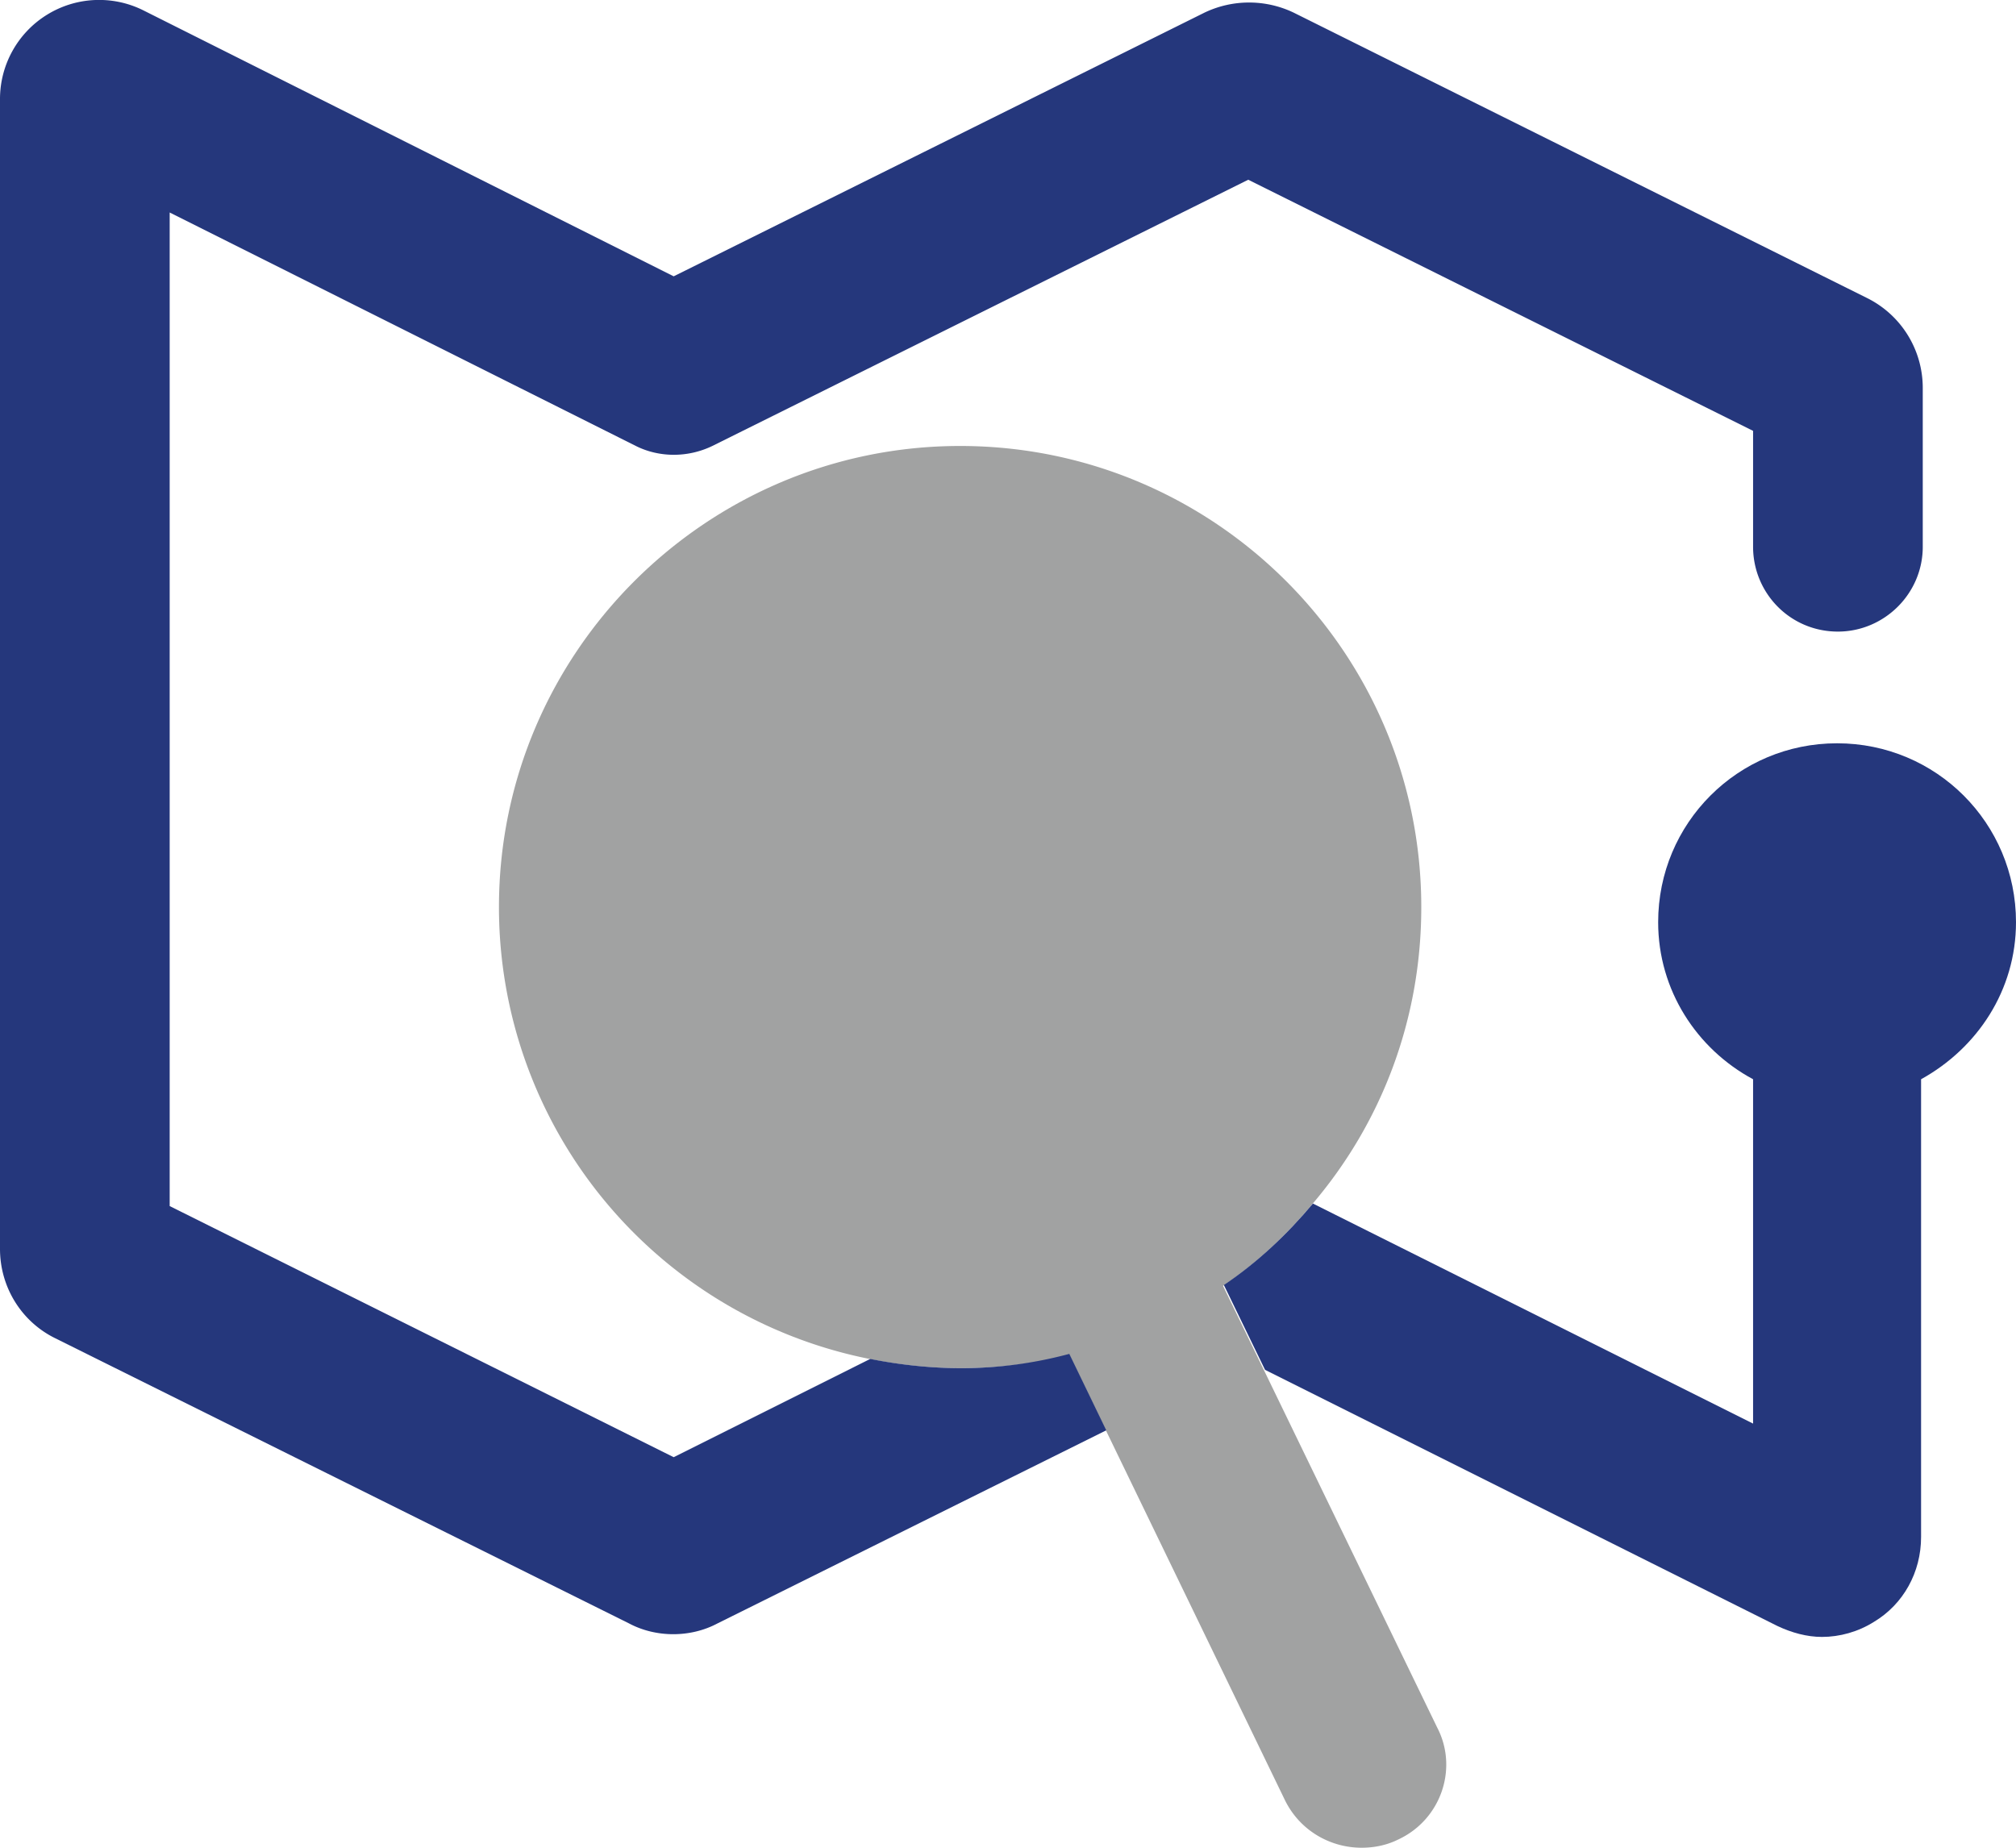
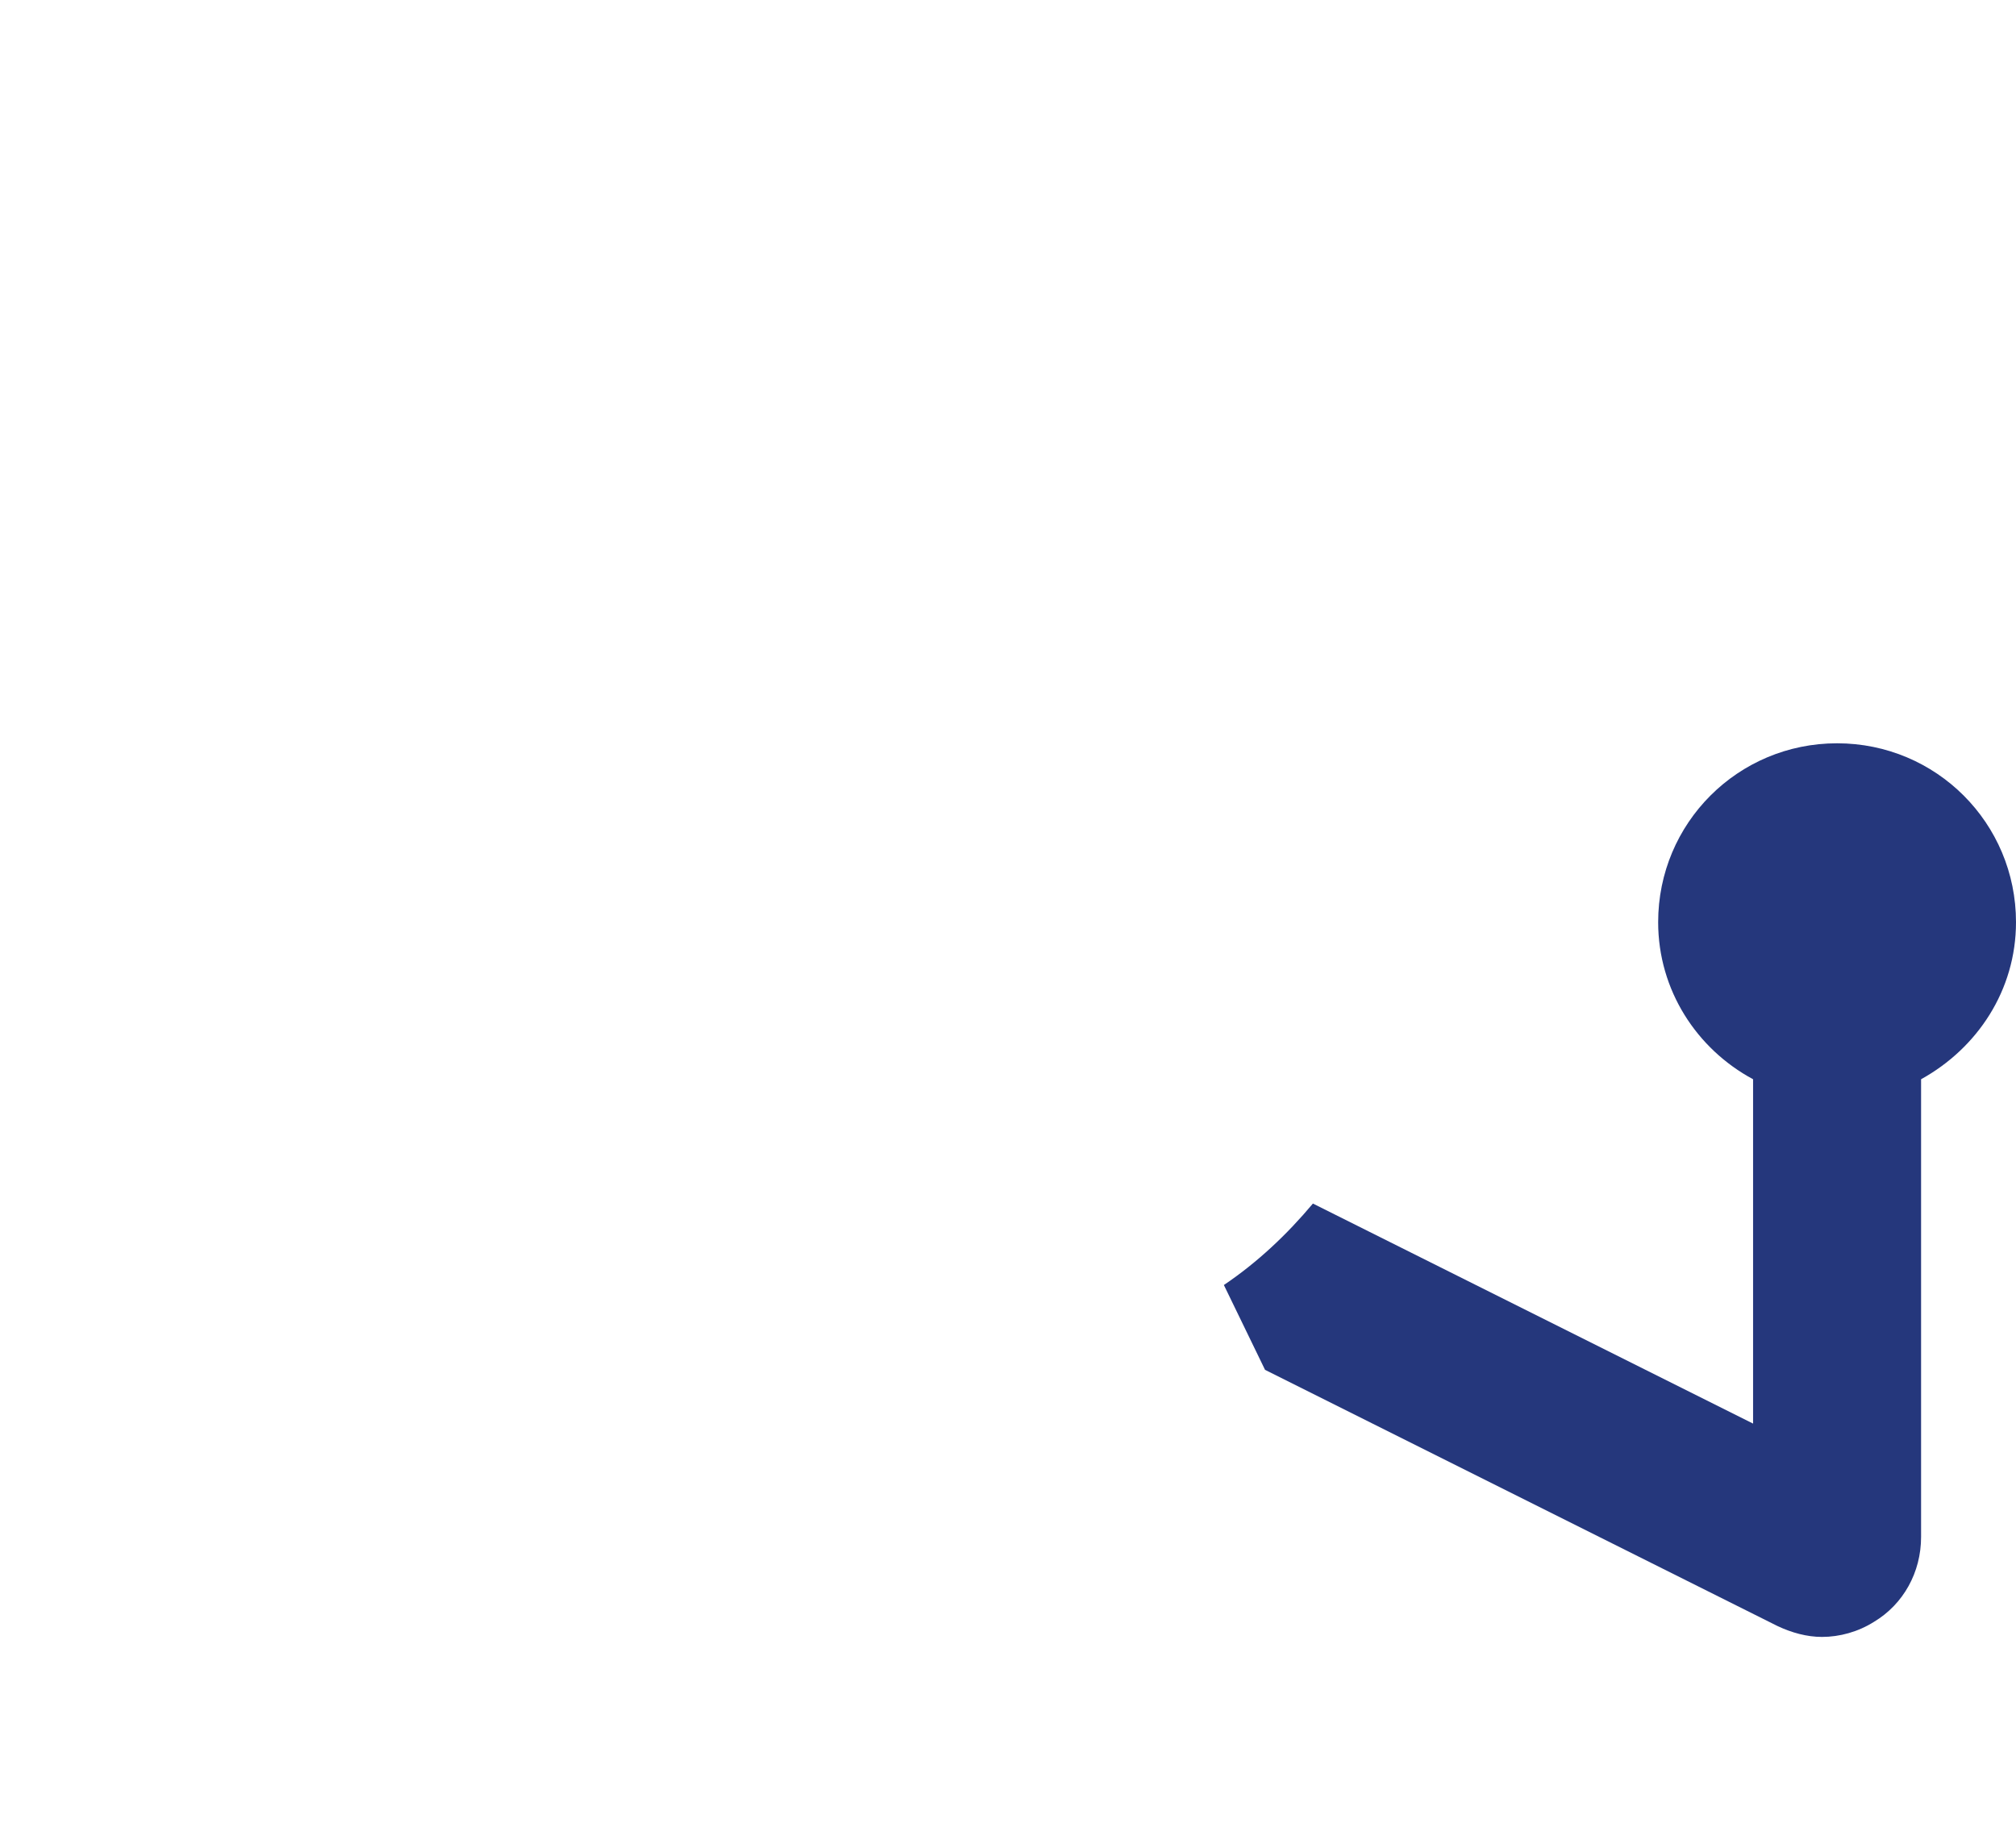
<svg xmlns="http://www.w3.org/2000/svg" width="24" height="22" fill="none">
-   <path fill="#A1A2A2" d="M16.65 21.9c-.14.07-.29.1-.44.1-.37 0-.73-.2-.91-.56l-2.13-4.4-.44-.91c-.41.11-.85.16-1.3.16-.36 0-.73-.04-1.08-.11a5.485 5.485 0 0 1-4.41-5.38c0-3.03 2.47-5.49 5.49-5.49 3.03 0 5.49 2.46 5.49 5.49 0 1.35-.48 2.58-1.3 3.54-.31.37-.66.7-1.06.97l.49 1.01 2.06 4.25c.25.48.05 1.09-.46 1.33Z" />
-   <path fill="#25377C" d="M11.44 16.29c-.36 0-.73-.04-1.08-.11l-2.34 1.17-6-2.99V2.53l5.55 2.78c.28.14.62.14.91 0l6.38-3.17 6.01 2.99v1.38c0 .55.44 1.01 1.01 1.01.55 0 1.01-.45 1.01-1.01V4.62c0-.46-.26-.87-.66-1.07L15.4.15a1.23 1.23 0 0 0-1.06 0L8.02 3.29 1.7.12A1.18 1.18 0 0 0 0 1.18v13.69c0 .45.25.86.65 1.06l6.84 3.4c.32.17.73.17 1.05 0l4.63-2.3-.44-.91c-.41.11-.84.17-1.29.17Z" />
  <path fill="#25377C" d="M24 10.98c0-1.18-.95-2.13-2.13-2.13s-2.13.95-2.13 2.13c0 .81.46 1.51 1.13 1.87v4.1l-5.24-2.62c-.31.37-.66.7-1.06.97l.49 1.01 6.1 3.05c.17.08.35.13.53.13.21 0 .43-.06.62-.18.35-.21.56-.59.56-1.01v-5.45c.67-.37 1.13-1.06 1.13-1.87Z" />
</svg>